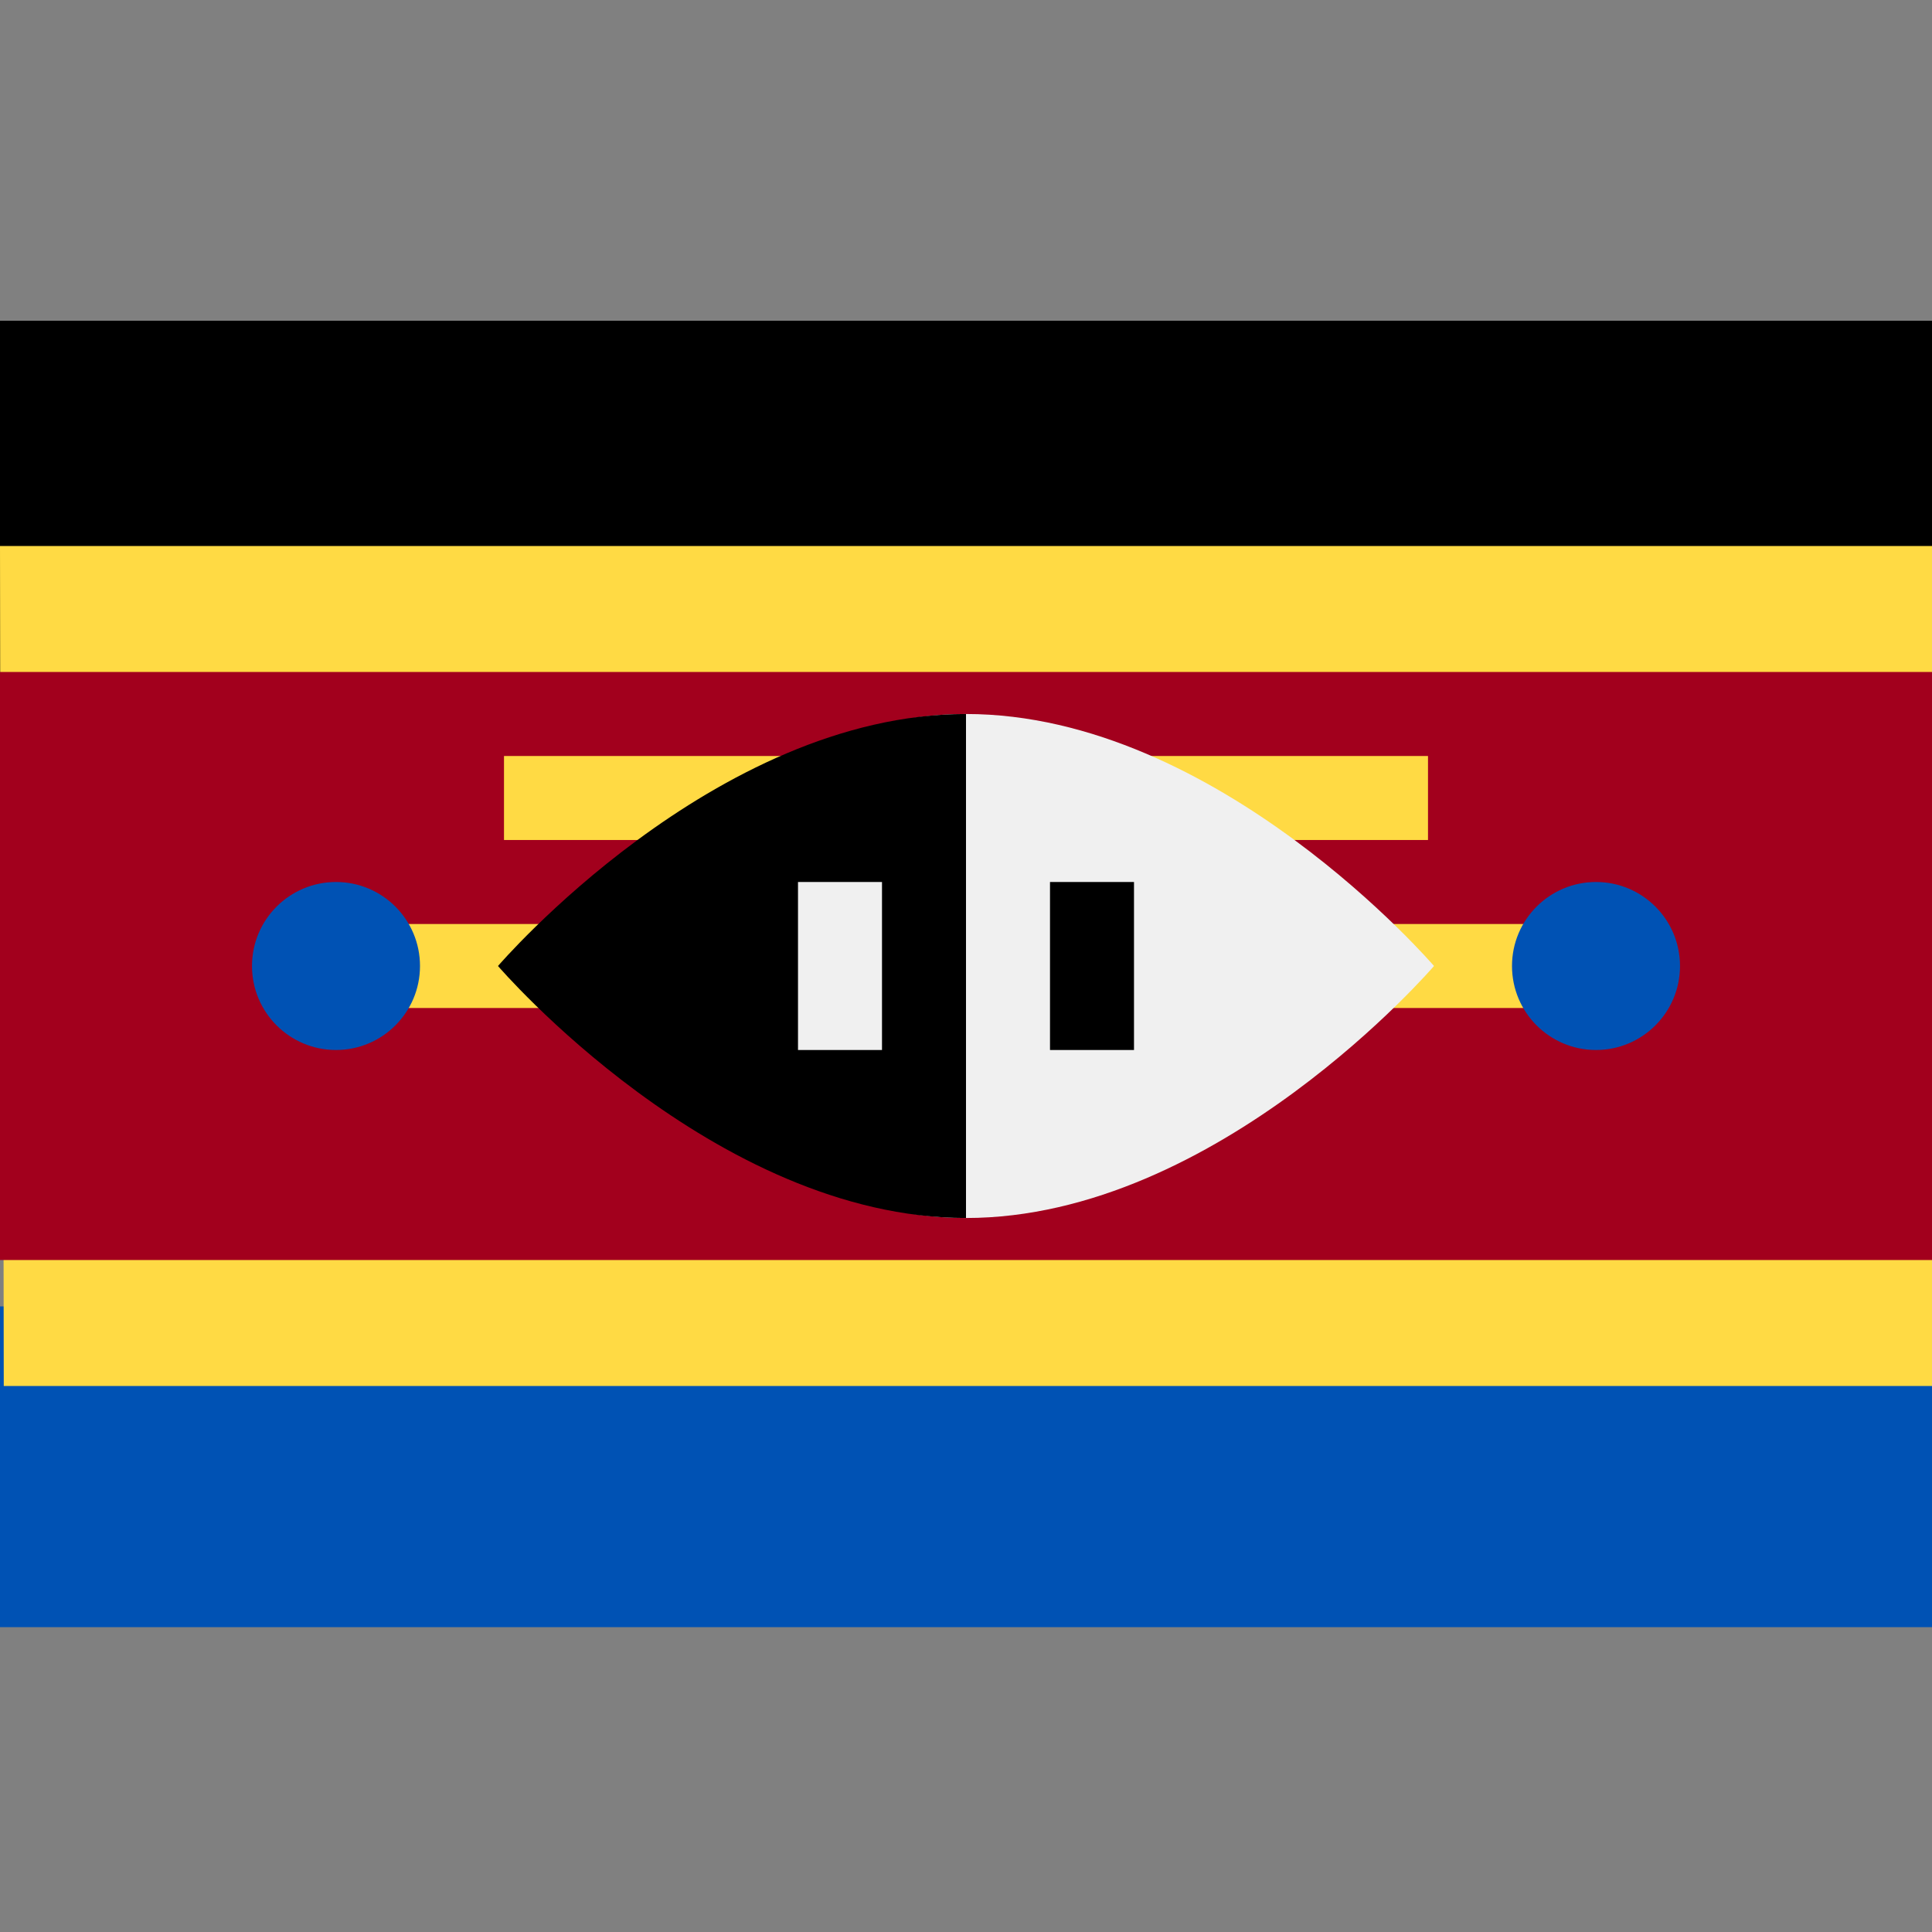
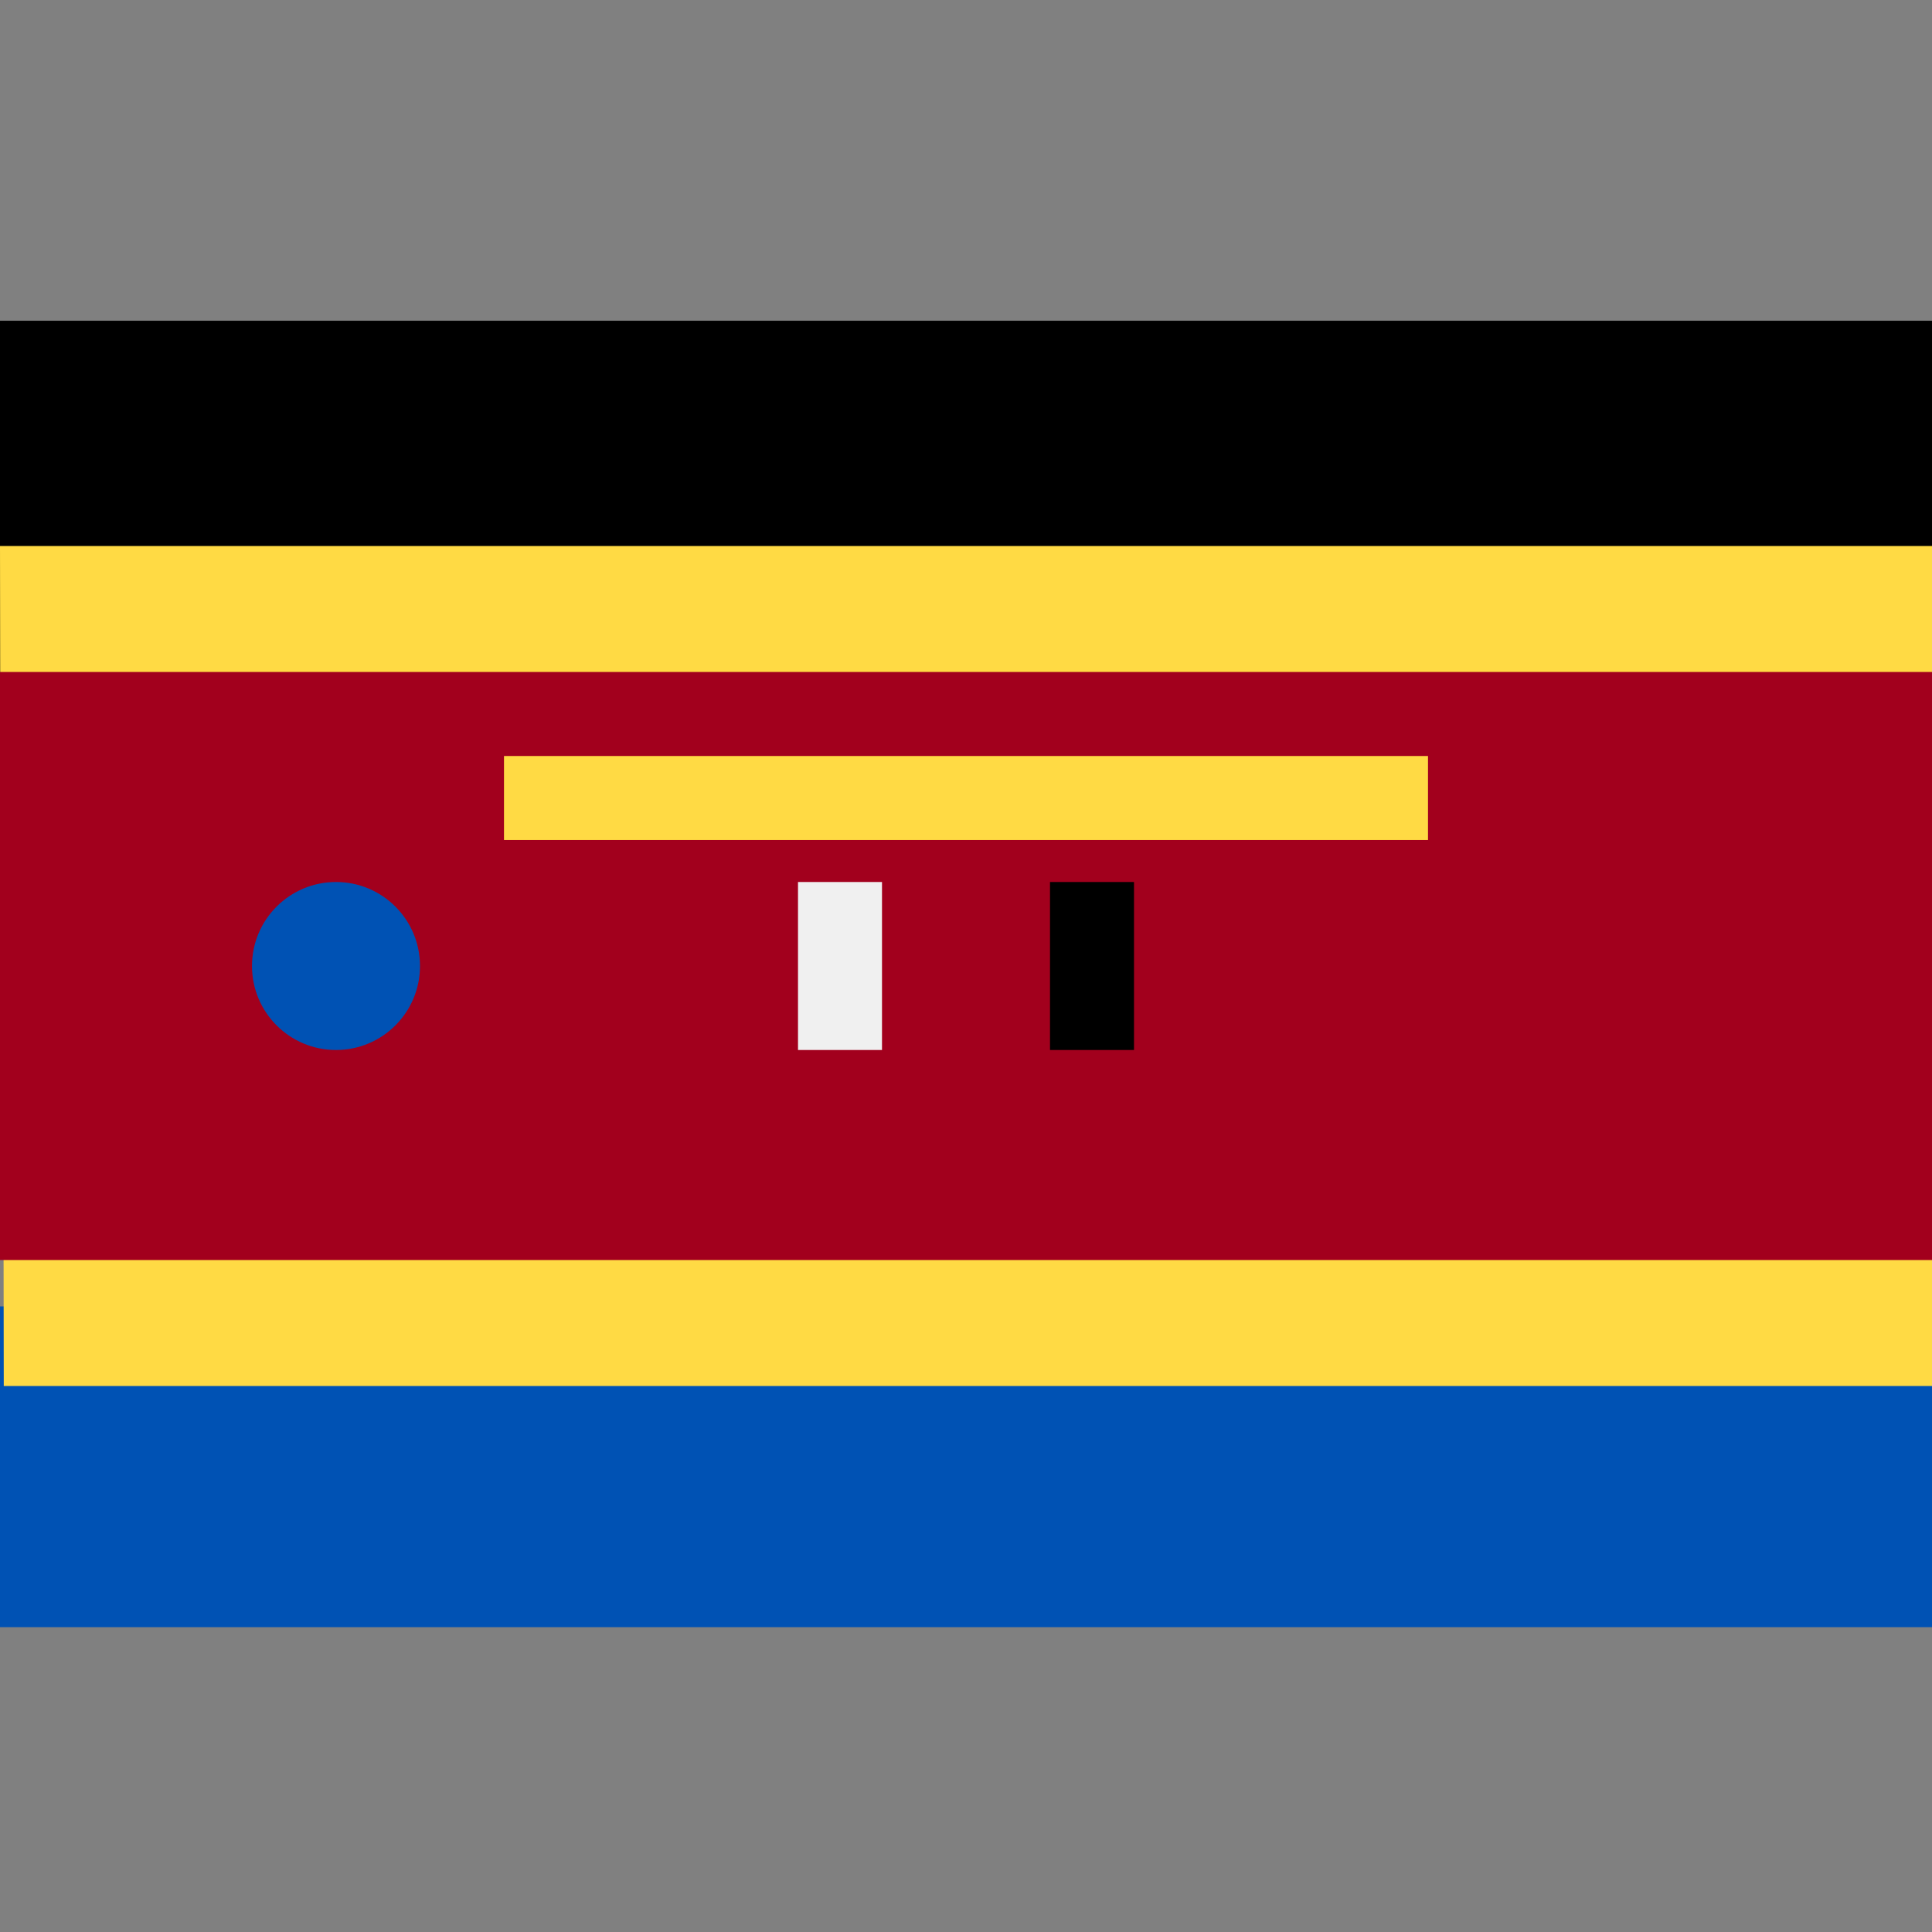
<svg xmlns="http://www.w3.org/2000/svg" xmlns:ns1="http://sodipodi.sourceforge.net/DTD/sodipodi-0.dtd" xmlns:ns2="http://www.inkscape.org/namespaces/inkscape" version="1.1" id="Layer_1" x="0px" y="0px" viewBox="0 0 512 512" style="enable-background:new 0 0 512 512;" xml:space="preserve" ns1:docname="swaziland.svg" ns2:version="1.0 (4035a4fb49, 2020-05-01)">
  <rect x="0" y="0" width="512" height="512" fill="#808080" stroke="none" />
  <defs id="defs63" />
  <ns1:namedview ns2:document-rotation="0" pagecolor="#ffffff" bordercolor="#666666" borderopacity="1" objecttolerance="10" gridtolerance="10" guidetolerance="10" ns2:pageopacity="0" ns2:pageshadow="2" ns2:window-width="2451" ns2:window-height="1104" id="namedview61" showgrid="false" ns2:zoom="1.5768123" ns2:cx="256" ns2:cy="278.70255" ns2:window-x="0" ns2:window-y="0" ns2:window-maximized="0" ns2:current-layer="Layer_1" />
  <rect style="fill:#000000;fill-opacity:1;stroke-width:0.796" id="rect890" width="512" height="115.322" x="0" y="85" />
  <rect style="fill:#0052b4;fill-opacity:1;stroke-width:0.683" id="rect892" width="512" height="85" x="0" y="346.214" />
  <path style="fill:#ffda44" d="m 512.706,367.304 c 0,-104.227 1.135,-138.071 1.135,-222.608 -169.85,0 -341.276,-0.001 -513.841,-0.001 0,92.322 0.997,133.324 0.997,222.609 173.644,0 332.353,0 511.709,0 z" id="path2" ns1:nodetypes="ccccc" />
  <path style="fill:#a2001d" d="M 513.533,178.087 H -0.965 l 0.568,155.826 513.361,0 c 0,-54.936 0.569,-101.688 0.569,-155.826 z" id="path8" ns1:nodetypes="ccccc" />
  <g id="g14">
-     <rect x="89.043" y="244.87" style="fill:#FFDA44;" width="333.913" height="22.261" id="rect10" />
    <rect x="133.565" y="200.348" style="fill:#FFDA44;" width="244.87" height="22.261" id="rect12" />
  </g>
-   <path style="fill:#F0F0F0;" d="M380.025,256c0,0-57.243,66.783-124.025,66.783S189.217,256,189.217,256s0-66.783,66.783-66.783  S380.025,256,380.025,256z" id="path16" />
-   <path d="M256,322.783c-66.783,0-124.025-66.783-124.025-66.783S189.217,189.217,256,189.217" id="path18" />
  <rect x="211.478" y="233.739" style="fill:#F0F0F0;" width="22.261" height="44.522" id="rect20" />
  <rect x="278.261" y="233.739" width="22.261" height="44.522" id="rect22" />
  <g id="g28">
    <circle style="fill:#0052B4;" cx="89.043" cy="256" r="22.261" id="circle24" />
-     <circle style="fill:#0052B4;" cx="422.957" cy="256" r="22.261" id="circle26" />
  </g>
  <g id="g30">
</g>
  <g id="g32">
</g>
  <g id="g34">
</g>
  <g id="g36">
</g>
  <g id="g38">
</g>
  <g id="g40">
</g>
  <g id="g42">
</g>
  <g id="g44">
</g>
  <g id="g46">
</g>
  <g id="g48">
</g>
  <g id="g50">
</g>
  <g id="g52">
</g>
  <g id="g54">
</g>
  <g id="g56">
</g>
  <g id="g58">
</g>
</svg>